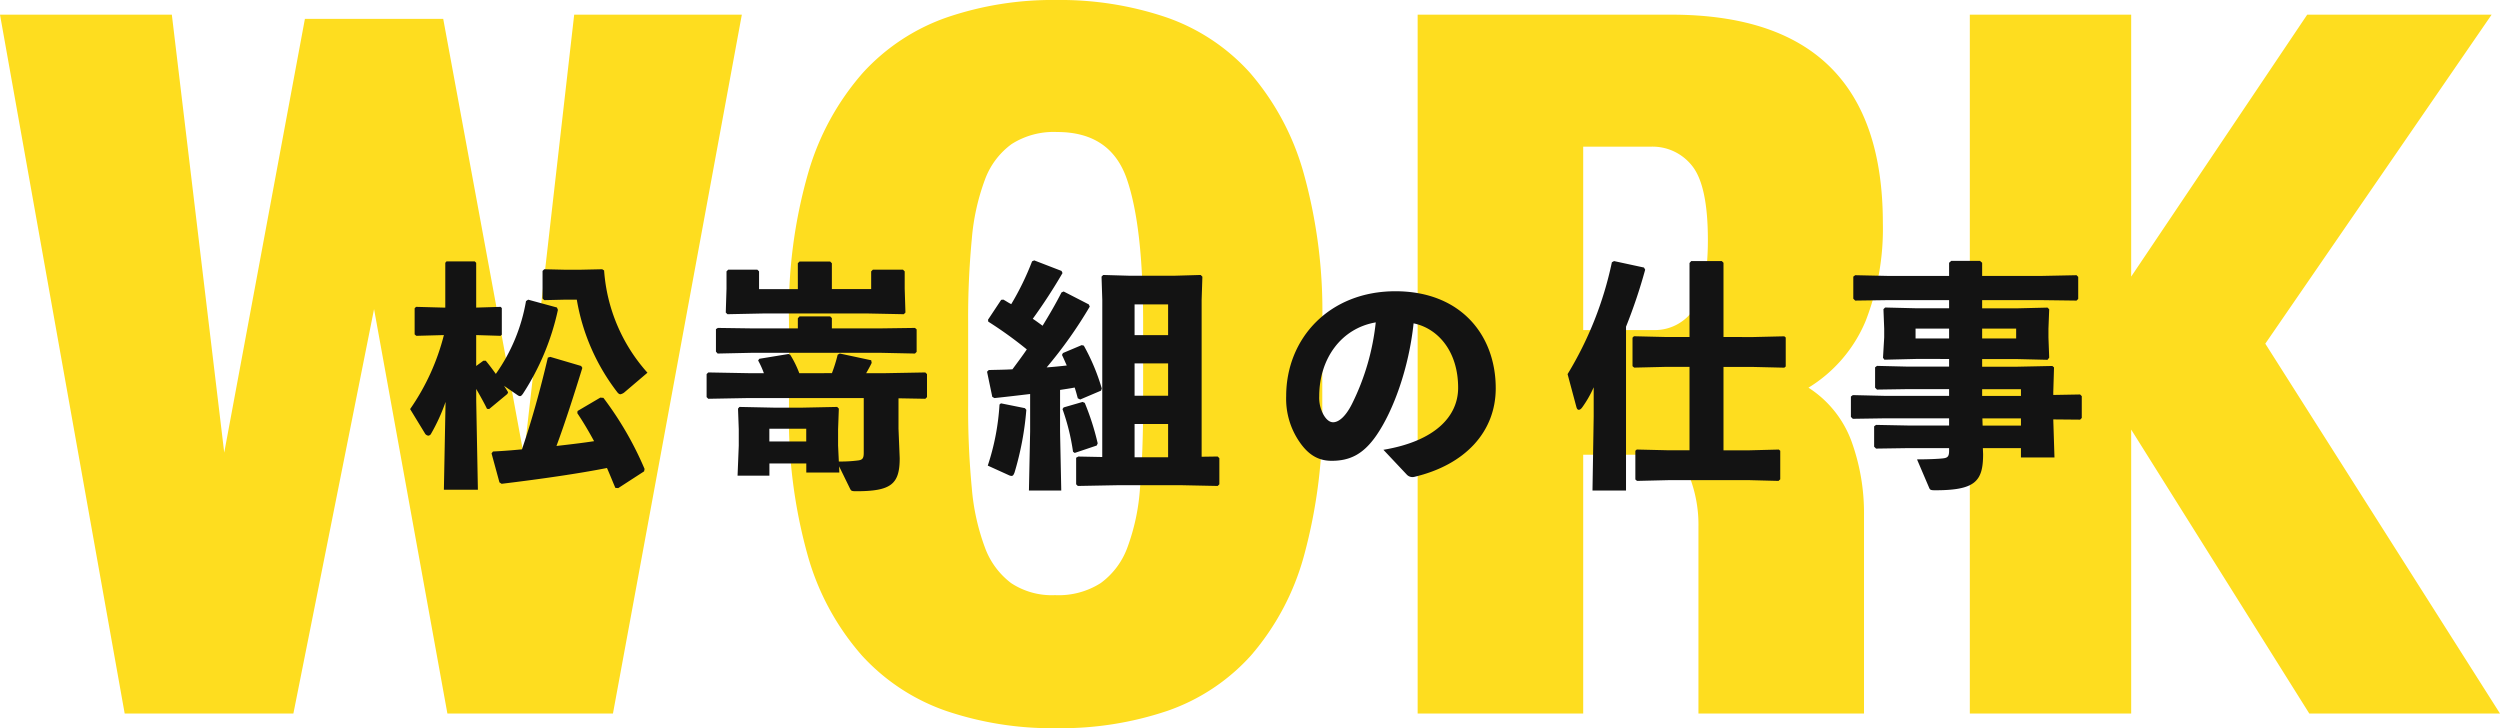
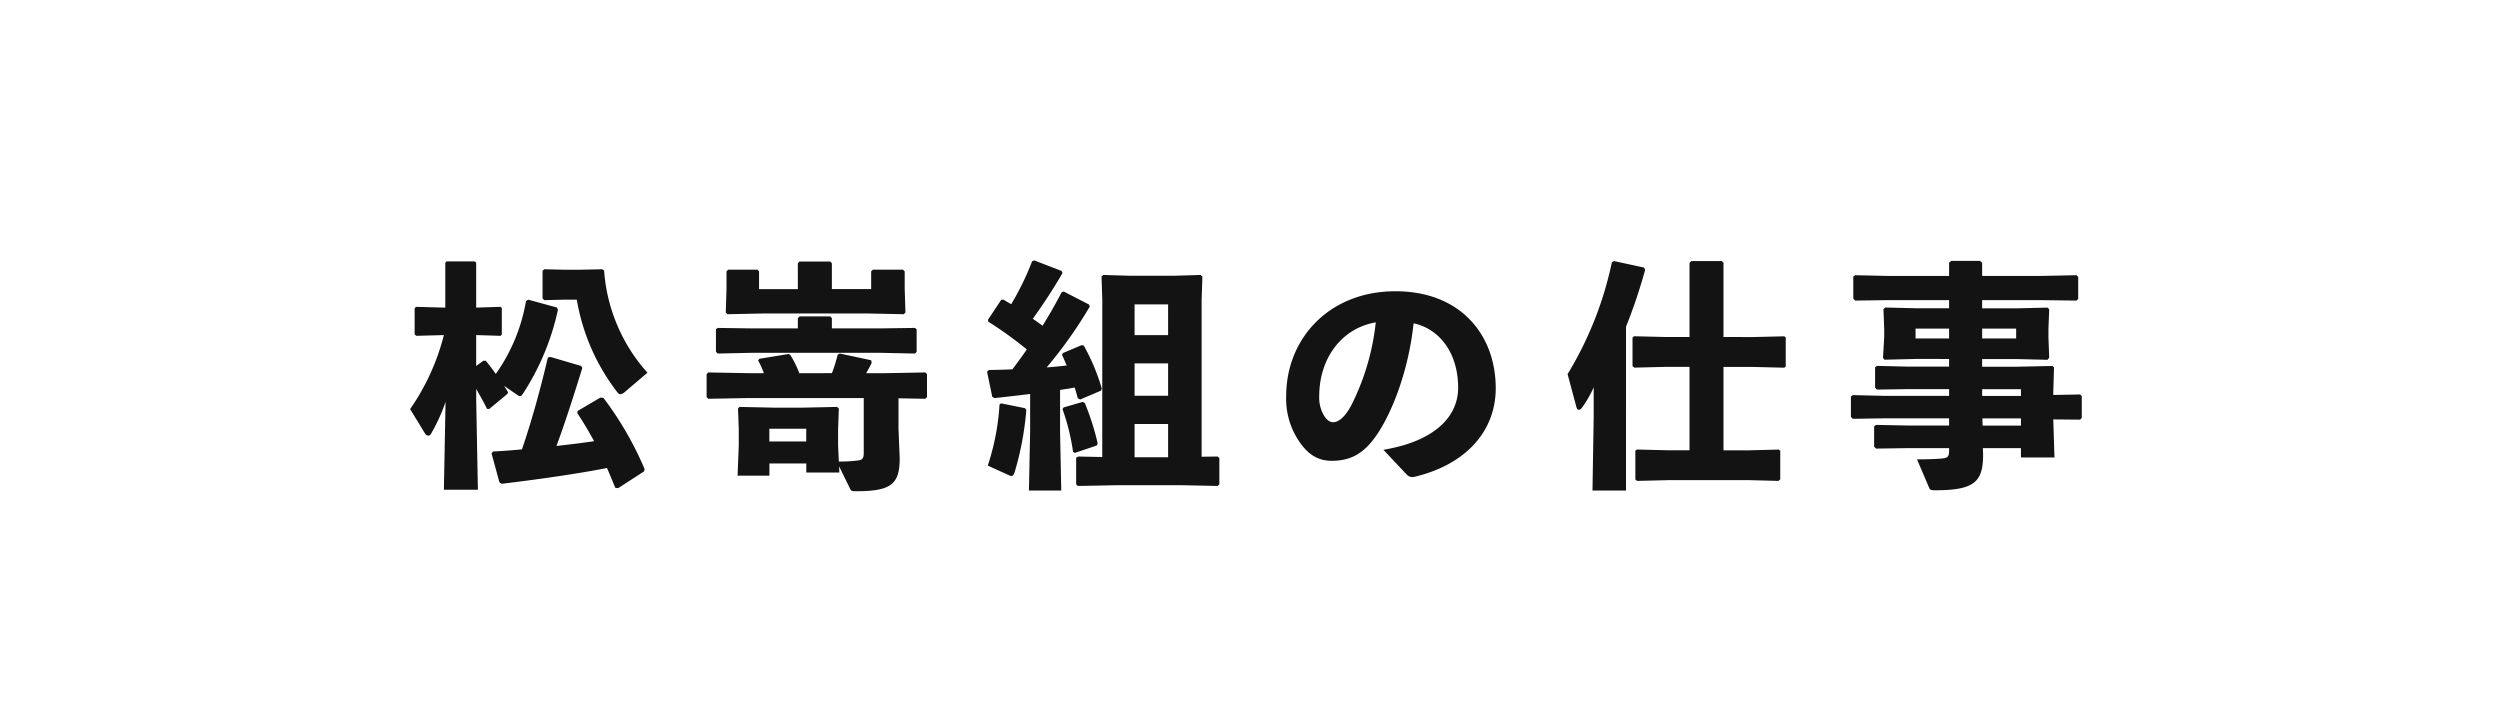
<svg xmlns="http://www.w3.org/2000/svg" width="334.04" height="97.3" viewBox="0 0 334.04 97.3">
  <g id="Group_8150" data-name="Group 8150" transform="translate(-793.33 -1201.66)">
-     <path id="Path_9691" data-name="Path 9691" d="M-166.67-93.38h22.96l7,58.52,10.78-57.96h18.48l10.78,58.38,6.72-58.94h22.4L-84.77,0h-22.12l-9.8-54.04L-127.47,0h-22.54ZM-25.55,1.96A44.164,44.164,0,0,1-40.25-.35,27.372,27.372,0,0,1-51.52-7.77a34.222,34.222,0,0,1-7.21-13.3,68.524,68.524,0,0,1-2.52-19.95V-52.36a66.785,66.785,0,0,1,2.59-19.95,34.922,34.922,0,0,1,7.28-13.3,27.372,27.372,0,0,1,11.27-7.42,43.713,43.713,0,0,1,14.56-2.31,44.165,44.165,0,0,1,14.7,2.31A26.841,26.841,0,0,1,.35-85.61a34.756,34.756,0,0,1,7.14,13.3,68.523,68.523,0,0,1,2.52,19.95v11.34A70.364,70.364,0,0,1,7.56-21.07,34.058,34.058,0,0,1,.49-7.77,26.841,26.841,0,0,1-10.71-.35,44.621,44.621,0,0,1-25.55,1.96Zm.14-79.66a10.447,10.447,0,0,0-6.09,1.61,10.231,10.231,0,0,0-3.57,4.76,29.758,29.758,0,0,0-1.75,7.91,111.086,111.086,0,0,0-.49,11.2V-41.3a111.086,111.086,0,0,0,.49,11.2,29.758,29.758,0,0,0,1.75,7.91,10.438,10.438,0,0,0,3.5,4.76,9.853,9.853,0,0,0,5.88,1.61,10.447,10.447,0,0,0,6.09-1.61,10.231,10.231,0,0,0,3.57-4.76,28.214,28.214,0,0,0,1.68-7.91q.42-4.76.42-11.2V-52.22q0-12.88-2.17-19.18T-25.41-77.7ZM22.75-93.38H56.63q28.28,0,28.28,27.86A33.83,33.83,0,0,1,82.6-52.43a19.019,19.019,0,0,1-7.63,8.89,14.384,14.384,0,0,1,5.74,7.14,28.118,28.118,0,0,1,1.68,9.94V0H60.27V-24.92a17.794,17.794,0,0,0-1.19-6.72q-1.19-2.94-5.53-2.94H44.87V0H22.75Zm31.5,42.14a6.261,6.261,0,0,0,5.32-2.66q1.96-2.66,1.96-9.38,0-7.14-2.03-9.8a6.726,6.726,0,0,0-5.67-2.66H44.87v24.5Zm63.84-42.14v35l23.52-35h24.64L136.01-49.42,167.37,0H141.89l-23.8-37.94V0H96.53V-93.38Z" transform="translate(960 1297)" fill="#fedd1f" />
    <path id="Path_9700" data-name="Path 9700" d="M-107.36-17.568a30.268,30.268,0,0,1-4.512,9.888l1.952,3.2a.62.62,0,0,0,.48.352.469.469,0,0,0,.384-.288,24.44,24.44,0,0,0,1.92-4.224L-107.36,3.1h4.544l-.224-11.872v-1.6c.512.9,1.024,1.792,1.44,2.656l.288.032L-98.88-9.7l.1-.224c-.16-.288-.352-.576-.544-.864l1.632,1.12c.224.16.352.256.512.256.128,0,.224-.1.384-.32a33.459,33.459,0,0,0,4.672-11.2l-.128-.32L-96.1-22.3l-.288.192a23.757,23.757,0,0,1-4.032,9.728c-.416-.576-.864-1.184-1.344-1.76h-.32l-.96.7v-4.128l3.264.1.16-.16v-3.552l-.16-.16-3.264.1v-5.984l-.192-.192h-3.776l-.16.192v5.984h-.224l-3.68-.1-.192.192v3.488l.224.192Zm6.368,15.808,1.056,3.872.288.192C-94.112,1.632-89.312.928-85.568.192c.384.864.736,1.76,1.12,2.656l.384.032L-80.608.64l.064-.32a44.71,44.71,0,0,0-5.5-9.5l-.416-.032L-89.5-7.424l-.032.288c.832,1.248,1.568,2.5,2.24,3.744-1.664.256-3.36.448-5.024.64,1.184-3.2,2.368-6.912,3.456-10.432l-.16-.256-4.128-1.216-.32.1C-94.528-10.048-95.68-5.952-96.928-2.3c-1.312.128-2.592.224-3.872.288ZM-89.6-22.3a27.825,27.825,0,0,0,5.376,12.32c.16.224.32.32.448.32a1.237,1.237,0,0,0,.608-.32l3.008-2.56a22.868,22.868,0,0,1-5.792-13.664l-.256-.16-2.912.064H-91.2l-2.752-.064-.224.224v3.68l.224.224L-91.2-22.3Zm29.728,9.824a13.587,13.587,0,0,0-1.216-2.464l-.224-.1-3.9.64-.16.224a11.813,11.813,0,0,1,.768,1.7H-66.56l-5.472-.1-.224.224V-9.28l.224.224,5.472-.1h15.3v7.328c0,.768-.192.96-.864,1.024a18.146,18.146,0,0,1-2.464.128l-.1-2.112V-4.992l.1-2.752-.224-.224-4.832.1h-3.424l-4.8-.1-.192.224.1,2.752v2.208l-.16,4h4.256V-.416h4.928V.8h4.416l-.032-.832,1.44,2.944c.16.32.192.384.832.384,4.672,0,5.824-.928,5.824-4.416l-.16-3.936V-9.12l3.584.064.224-.224v-3.072l-.224-.224-5.44.1h-2.464c.256-.448.512-.9.736-1.376l-.064-.352-4.192-.9-.288.16a19.719,19.719,0,0,1-.768,2.464Zm.928,9.12h-4.928v-1.7h4.928Zm-1.12-20.352h-5.184V-26.08l-.224-.224h-3.9l-.224.224v2.3l-.1,3.2.224.224,4.9-.1h13.76l4.9.1.224-.224-.1-3.2v-2.3l-.224-.224h-4.032l-.224.224v2.368H-55.52v-3.456l-.224-.224h-4.1l-.224.224Zm0,5.248h-6.08l-4.608-.064-.256.16v3.008l.224.256,4.64-.1h17.056l4.672.1.224-.224v-3.008l-.224-.192-4.672.064H-55.52V-19.84l-.224-.224h-4.1l-.224.256Zm35.232-7.68-3.648-1.408-.288.128A36.646,36.646,0,0,1-31.552-21.7c-.384-.192-.7-.416-1.056-.608l-.288.032-1.76,2.656.032.256a53.055,53.055,0,0,1,5.152,3.712c-.608.9-1.28,1.792-1.92,2.656-1.056.064-2.112.064-3.168.1l-.224.224.7,3.36.288.16c1.536-.16,3.168-.352,4.768-.544v5.024l-.16,7.872h4.32l-.16-7.872V-10.24c.64-.1,1.312-.192,1.952-.32.16.48.288.96.416,1.44l.32.16,2.784-1.184.1-.288a27.51,27.51,0,0,0-2.4-5.728l-.288-.064-2.5,1.056-.128.256c.224.448.416.928.64,1.408-.9.1-1.792.192-2.688.256a58.719,58.719,0,0,0,5.76-8.128l-.128-.288-3.36-1.728-.288.128c-.8,1.568-1.664,3.04-2.528,4.448-.448-.32-.864-.64-1.312-.928A72.838,72.838,0,0,0-24.7-25.856Zm5.44,24.864-3.2-.064-.288.16V2.368l.224.224,5.312-.1h8.576l4.8.1.224-.224V-1.12l-.224-.224-2.144.032v-20.96l.1-3.1L-6.24-25.6l-3.456.1h-6.112l-3.456-.1-.224.224.1,3.1Zm4.32-16.288v-4.1h4.48v4.1Zm0,3.776h4.48v4.32h-4.48Zm0,8.1h4.48v4.448h-4.48ZM-32.928-8.448l-.192.16a31.854,31.854,0,0,1-1.568,8.16l2.816,1.28a.971.971,0,0,0,.352.1c.192,0,.288-.128.416-.48a40.144,40.144,0,0,0,1.568-8.352l-.192-.224Zm8.384.544-.16.224a29.069,29.069,0,0,1,1.408,5.7l.224.16,2.944-.992L-20-3.1a34.48,34.48,0,0,0-1.728-5.408l-.288-.128ZM21.28,1.056a1.045,1.045,0,0,0,1.024.32c6.784-1.6,10.88-6.016,10.88-11.84,0-7.1-4.672-12.96-13.408-12.96-8.8,0-14.592,6.272-14.592,14.016A10.14,10.14,0,0,0,6.752-3.616C7.968-1.7,9.344-.768,11.264-.768c2.5,0,4.288-.928,6.016-3.456,2.208-3.232,4.288-8.864,4.928-14.912,3.264.672,5.952,3.744,5.952,8.608,0,3.84-3.1,7.136-9.984,8.288Zm-4.128-20.32a31.979,31.979,0,0,1-3.168,10.88C13.12-6.656,12.192-5.92,11.456-5.92c-.512,0-.96-.416-1.312-1.056A4.721,4.721,0,0,1,9.6-9.408C9.6-14.336,12.48-18.464,17.152-19.264Zm33.44.576a70.362,70.362,0,0,0,2.56-7.616l-.16-.288-4-.864-.288.16a47.562,47.562,0,0,1-5.92,14.944l1.184,4.416c.064.224.16.352.32.352.128,0,.288-.1.448-.32a14.59,14.59,0,0,0,1.536-2.688v3.9L46.112,3.2h4.48Zm13.024,1.376v-9.92l-.224-.224H59.3l-.224.256v9.888h-3.2l-4.224-.1-.192.192v3.808l.224.192,4.192-.1h3.2V-2.176H56.256l-4.224-.1-.192.16v3.84l.224.192,4.192-.1H67.1l3.872.1L71.2,1.7V-2.112l-.192-.16-3.9.1H63.616V-13.312h3.9l4.224.1.192-.16v-3.872l-.192-.16-4.224.1ZM98.272-2.464h5.088v1.248h4.48L107.68-6.3l3.584.032.224-.224V-9.408l-.224-.224-3.584.064V-9.92l.1-3.328-.224-.192-4.768.1H98.176v-1.024h4.576l4.16.1.224-.288-.1-2.688v-1.184l.1-2.592-.224-.224-4.16.1H98.176V-22.24h7.712l4.9.064.224-.224v-2.944l-.224-.224-4.9.1H98.176v-1.76l-.288-.256h-3.84l-.288.256v1.76h-8l-4.544-.1-.256.192v2.944l.256.256,4.544-.064h8v1.088H89.312l-4.1-.1-.224.224.1,2.592v1.184l-.16,2.72.192.256,4.192-.1H93.76v1.024H88.352l-4.224-.1-.256.192v2.72l.256.256,4.224-.064H93.76v.9H85.12l-4.224-.1-.256.192v2.72l.256.256,4.224-.064h8.64v.96H88.32L84-5.568l-.256.192v2.72L84-2.4l4.32-.064h5.44v.352c0,.768-.192.96-.864,1.024-.544.064-1.92.128-3.424.128l1.6,3.744c.128.32.192.384.832.384,5.344,0,6.4-1.184,6.4-4.832ZM98.24-5.472l-.032-.96h5.152v.96ZM98.176-9.44v-.9h5.184v.9ZM93.76-18.432v1.312H89.28v-1.312Zm4.416,0h4.544v1.312H98.176Z" transform="translate(960 1264)" fill="#131313" />
  </g>
</svg>